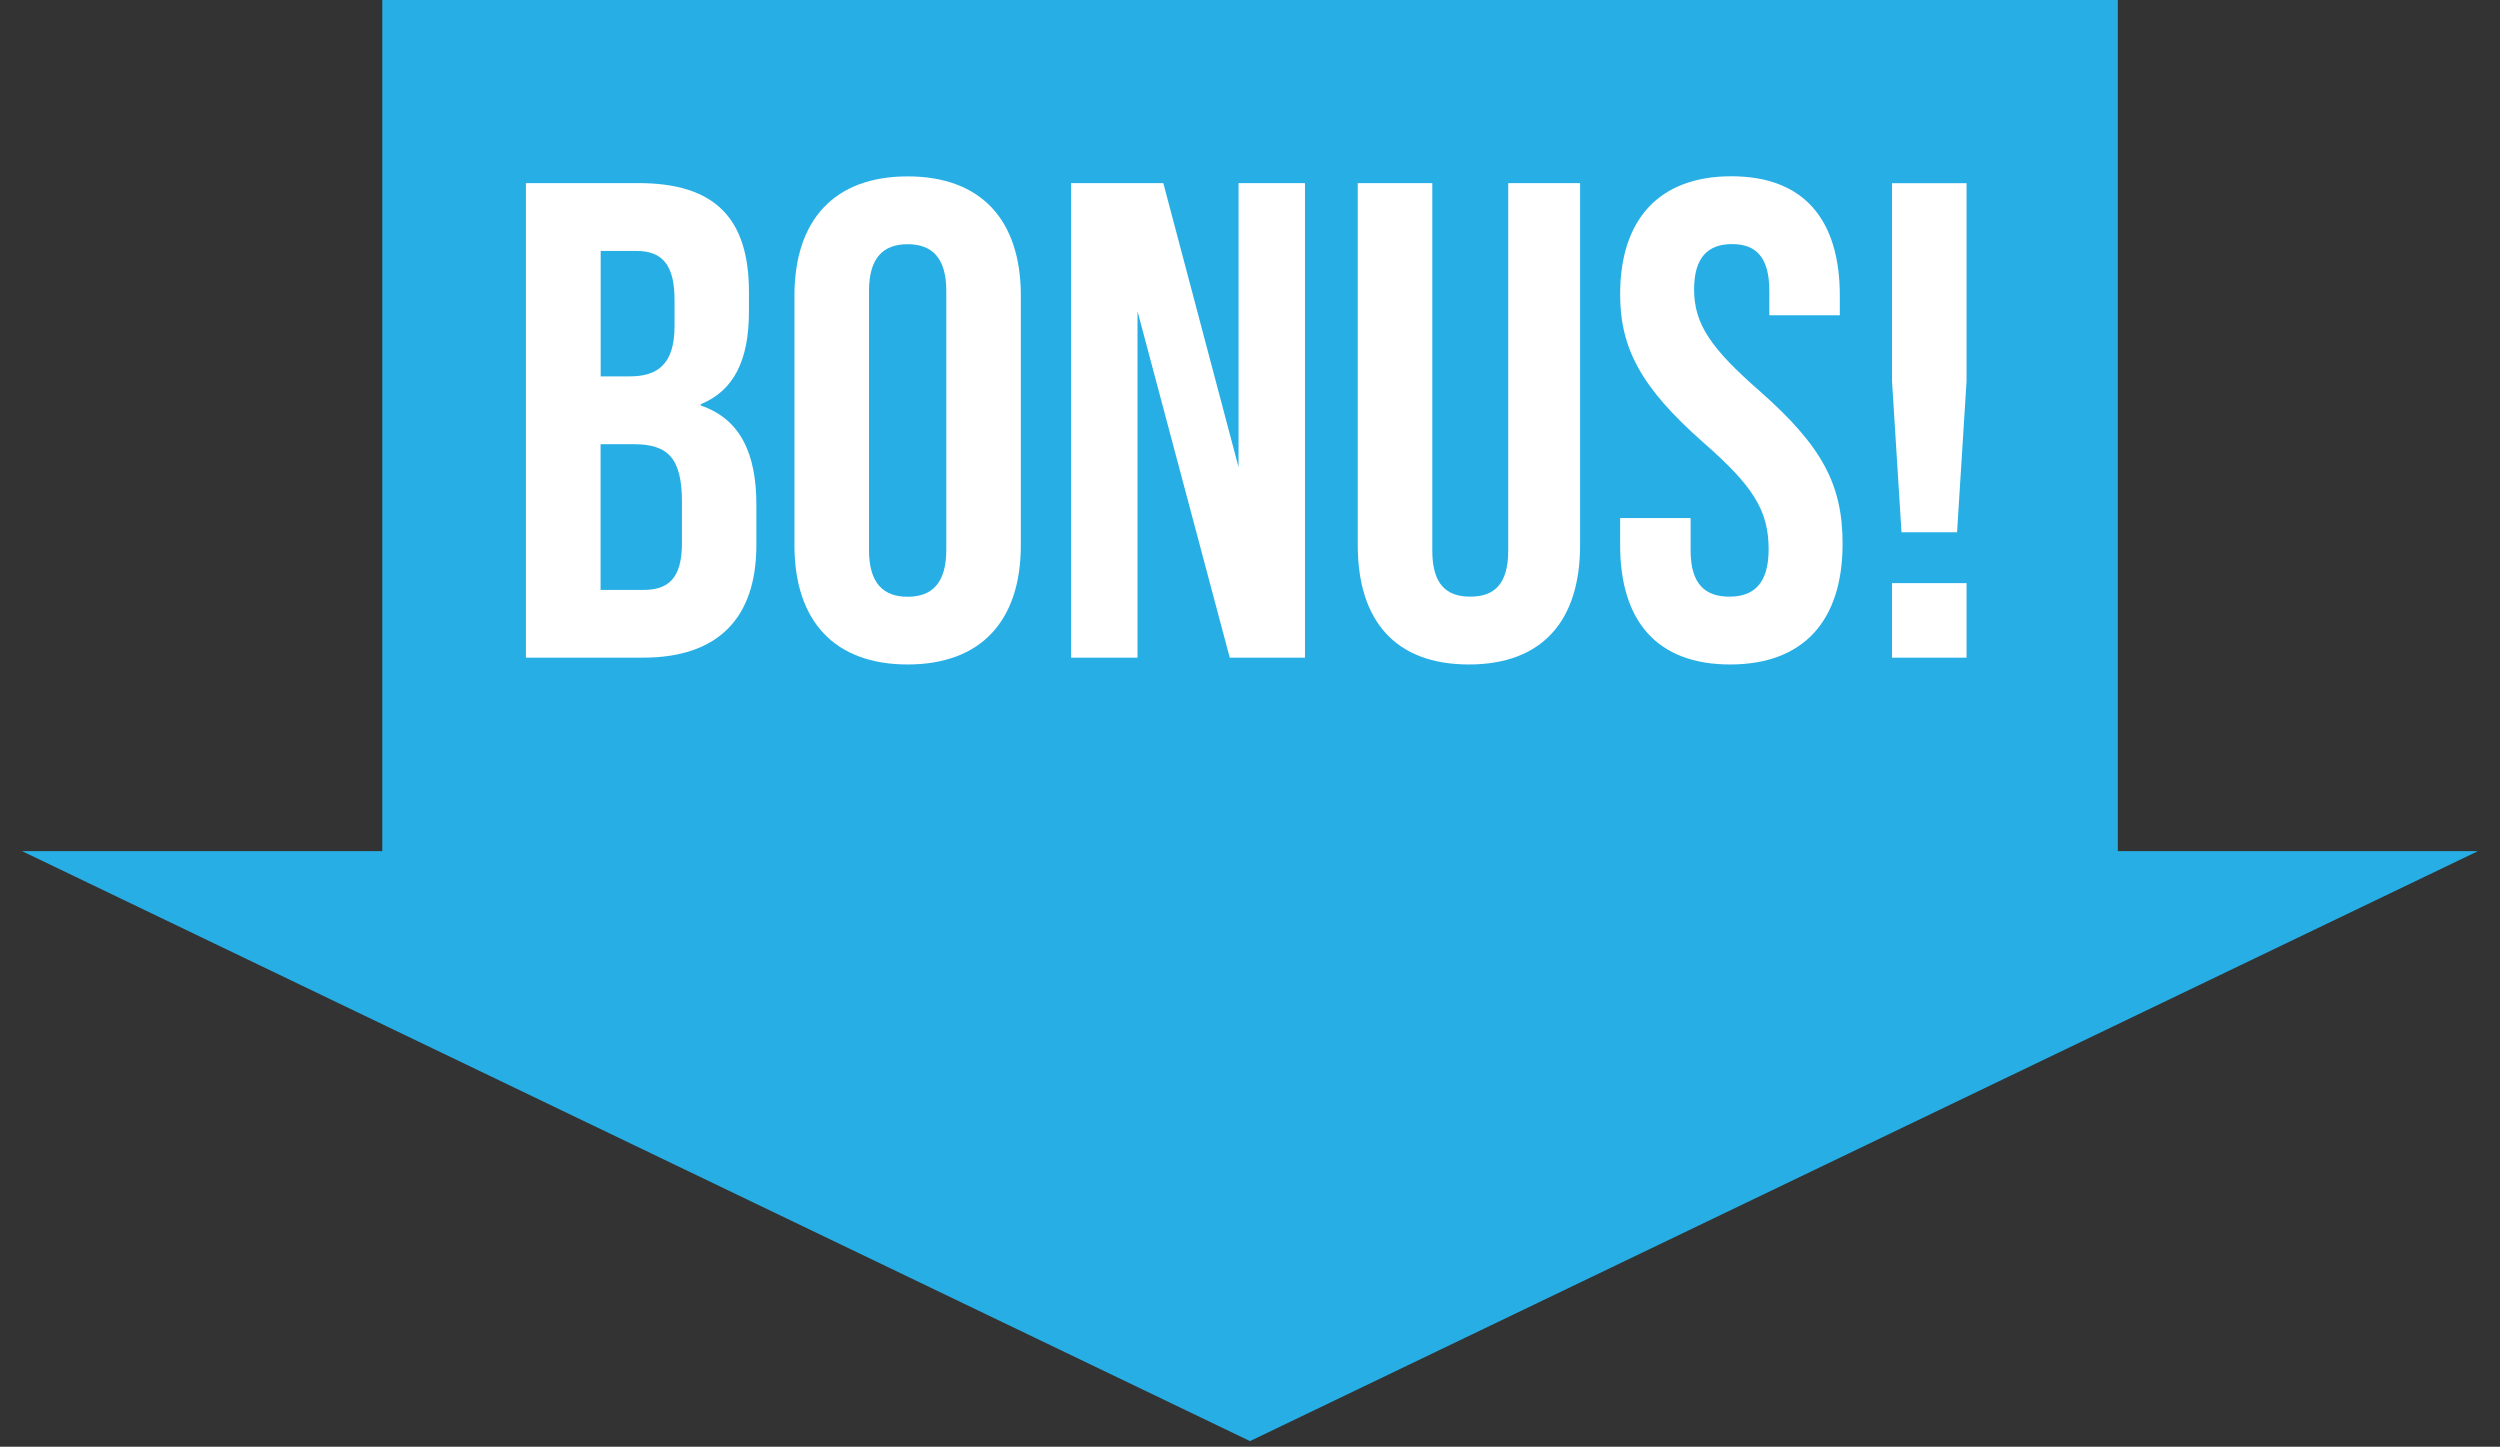
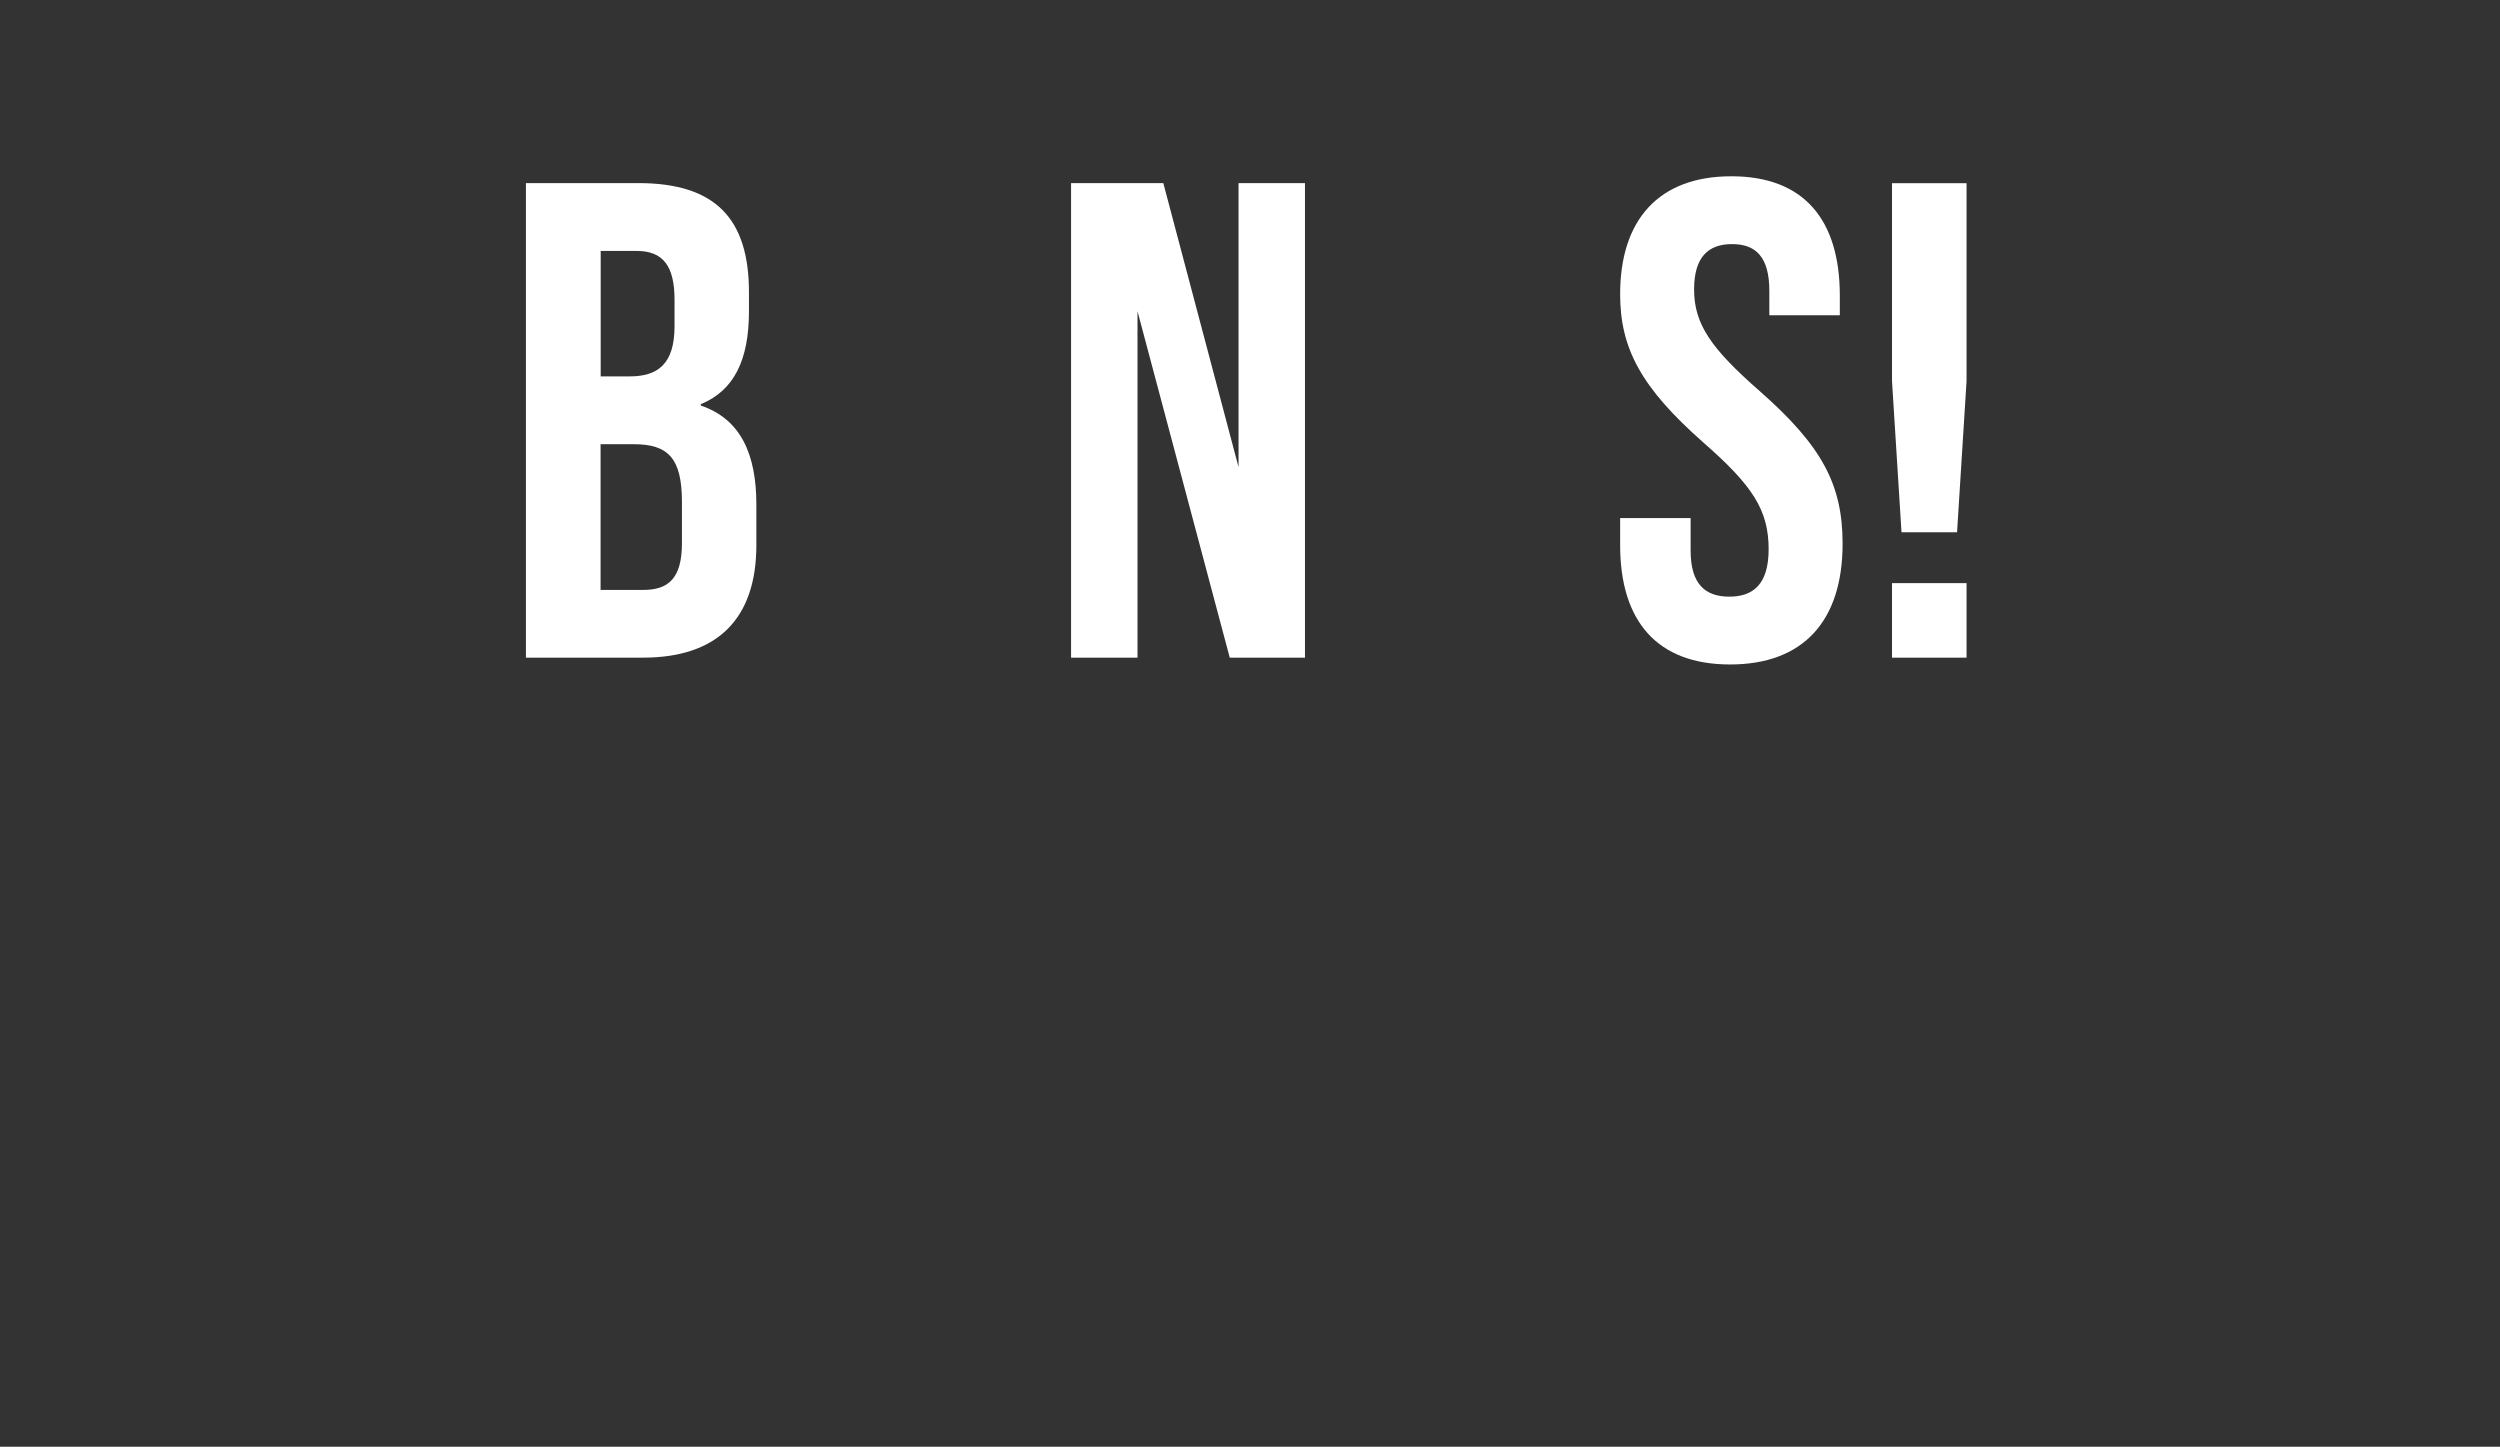
<svg xmlns="http://www.w3.org/2000/svg" id="Layer_1" x="0px" y="0px" viewBox="0 0 216 125" style="enable-background:new 0 0 216 125;" xml:space="preserve">
  <rect x="0" y="0" width="216" height="125" fill="#333333" stroke="none" />
  <style type="text/css">	.st0{fill:#27AFE5;}	.st1{fill:#FFFFFF;}</style>
-   <polygon class="st0" points="182.98,73.54 182.98,0 33.03,0 33.03,73.54 1.91,73.54 108,124.51 214.09,73.54 " />
  <g>
    <path class="st1" d="M45.44,15.82h9.72c6.68,0,9.55,3.1,9.55,9.43v1.64c0,4.22-1.29,6.85-4.16,8.03v0.12  c3.46,1.17,4.8,4.22,4.8,8.55v3.51c0,6.33-3.34,9.72-9.78,9.72H45.44V15.82z M54.41,32.52c2.4,0,3.87-1.05,3.87-4.33V25.9  c0-2.93-1-4.22-3.28-4.22h-3.1v10.84H54.41z M55.58,50.97c2.17,0,3.34-1,3.34-4.04v-3.57c0-3.81-1.23-4.98-4.16-4.98h-2.87v12.59  H55.58z" />
-     <path class="st1" d="M68.64,47.1V25.55c0-6.56,3.46-10.31,9.78-10.31c6.33,0,9.78,3.75,9.78,10.31V47.1  c0,6.56-3.46,10.31-9.78,10.31S68.64,53.66,68.64,47.1z M81.76,47.51V25.14c0-2.93-1.29-4.04-3.34-4.04s-3.34,1.11-3.34,4.04v22.38  c0,2.93,1.29,4.04,3.34,4.04S81.76,50.44,81.76,47.51z" />
    <path class="st1" d="M92.54,15.82h7.97l6.5,24.54V15.82h5.74v41h-6.5l-7.97-29.93v29.93h-5.74V15.82z" />
-     <path class="st1" d="M117.31,47.1V15.82h6.44v31.75c0,2.93,1.23,3.98,3.28,3.98c2.05,0,3.28-1.05,3.28-3.98V15.82h6.21V47.1  c0,6.56-3.28,10.31-9.61,10.31S117.31,53.66,117.31,47.1z" />
    <path class="st1" d="M139.98,47.1v-2.34h6.09v2.81c0,2.93,1.29,3.98,3.34,3.98s3.4-1.05,3.4-4.1c0-3.4-1.41-5.51-5.62-9.2  c-5.39-4.75-7.21-8.14-7.21-12.83c0-6.44,3.34-10.19,9.61-10.19s9.37,3.75,9.37,10.31v1.7h-6.09v-2.11c0-2.93-1.17-4.04-3.22-4.04  s-3.28,1.11-3.28,3.92c0,2.99,1.46,5.1,5.68,8.79c5.39,4.75,7.15,8.08,7.15,13.18c0,6.68-3.4,10.43-9.72,10.43  S139.98,53.66,139.98,47.1z" />
    <path class="st1" d="M163.47,32.93v-17.1h6.44v17.1l-0.82,13.06h-4.8L163.47,32.93z M163.47,50.38h6.44v6.44h-6.44V50.38z" />
  </g>
</svg>